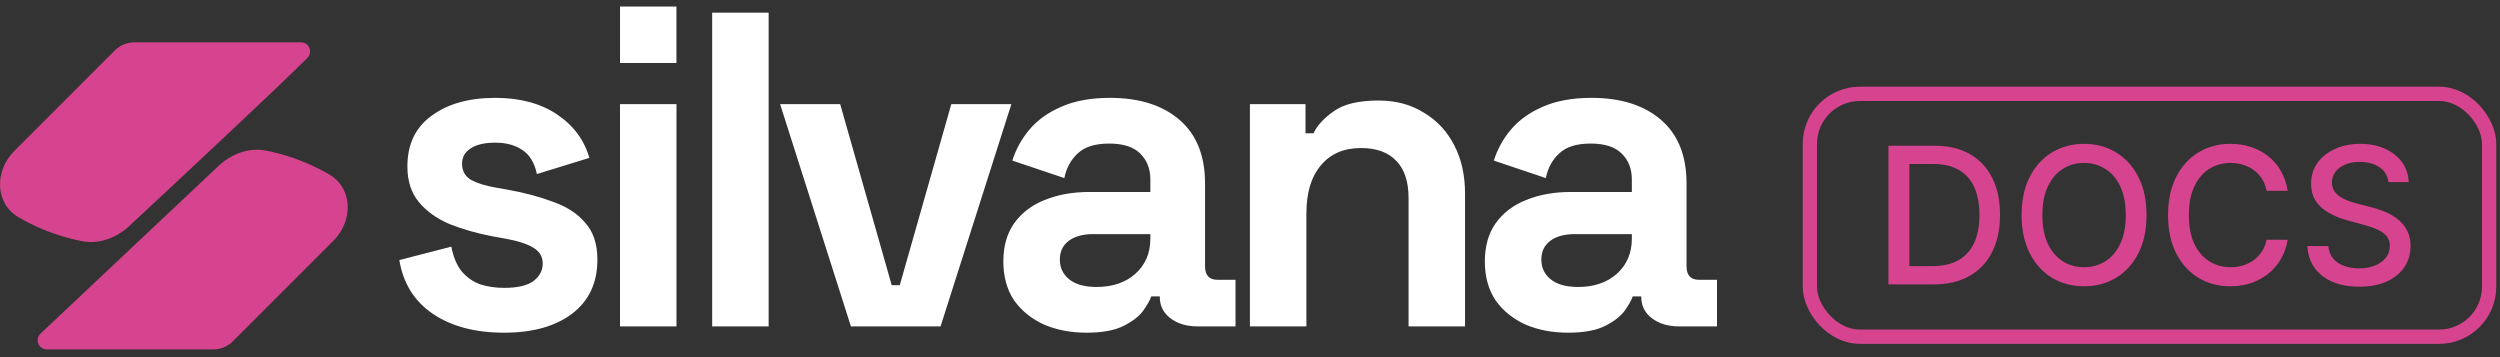
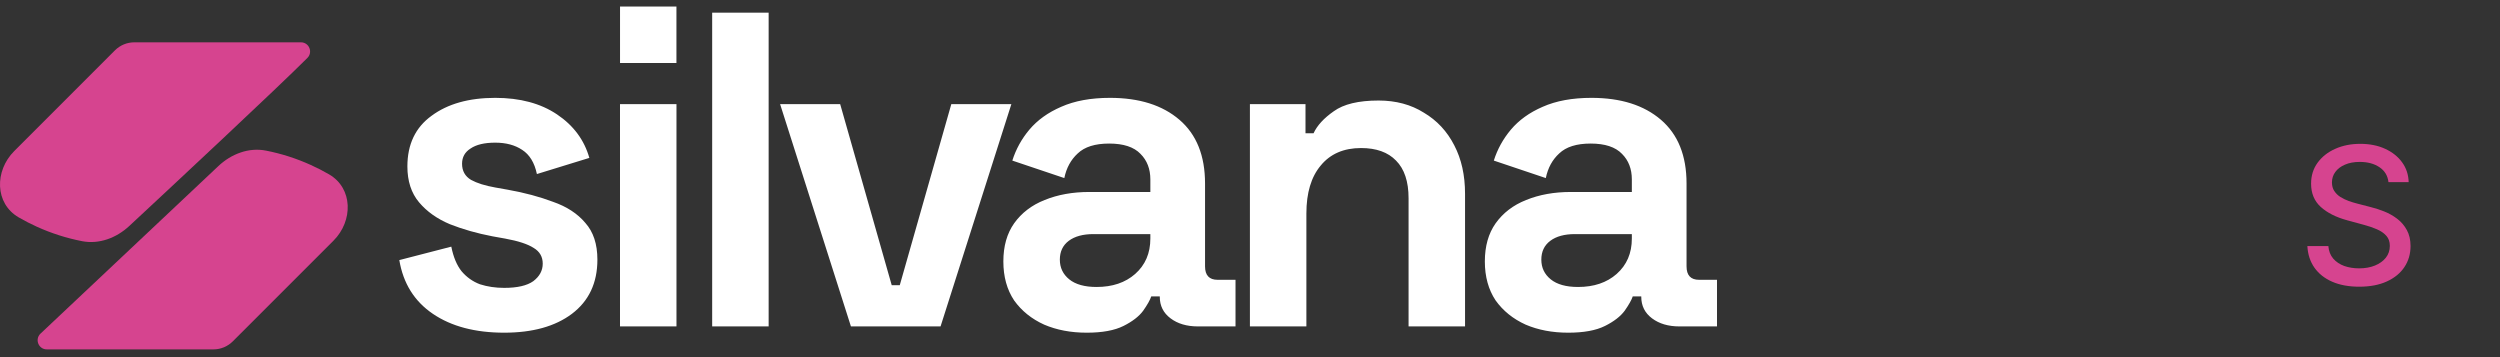
<svg xmlns="http://www.w3.org/2000/svg" width="175" height="25" viewBox="0 0 175 25" fill="none">
  <rect x="0" y="0" width="175" height="25" fill="#333333" stroke="none" />
-   <rect x="126.691" y="6.569" width="47.547" height="17" rx="3.5" stroke="#D6448F" />
  <path d="M167.193 12.751C167.143 12.303 166.934 11.955 166.568 11.709C166.201 11.459 165.74 11.334 165.184 11.334C164.786 11.334 164.441 11.397 164.151 11.524C163.86 11.647 163.634 11.818 163.473 12.036C163.315 12.251 163.236 12.495 163.236 12.77C163.236 13.001 163.29 13.2 163.397 13.367C163.508 13.535 163.651 13.675 163.828 13.789C164.009 13.9 164.201 13.993 164.407 14.069C164.612 14.142 164.809 14.201 164.999 14.249L165.947 14.495C166.257 14.571 166.574 14.674 166.9 14.803C167.225 14.933 167.527 15.104 167.805 15.315C168.083 15.527 168.307 15.789 168.478 16.102C168.651 16.415 168.738 16.789 168.738 17.225C168.738 17.775 168.596 18.263 168.312 18.69C168.031 19.116 167.621 19.453 167.084 19.699C166.55 19.946 165.904 20.069 165.146 20.069C164.419 20.069 163.791 19.953 163.26 19.723C162.729 19.492 162.313 19.165 162.013 18.742C161.713 18.315 161.547 17.81 161.516 17.225H162.985C163.013 17.576 163.127 17.868 163.326 18.102C163.528 18.333 163.786 18.505 164.099 18.619C164.415 18.729 164.76 18.785 165.136 18.785C165.55 18.785 165.918 18.72 166.241 18.59C166.566 18.457 166.822 18.274 167.009 18.04C167.195 17.803 167.288 17.527 167.288 17.211C167.288 16.924 167.206 16.688 167.042 16.505C166.881 16.322 166.661 16.17 166.383 16.05C166.108 15.93 165.797 15.824 165.449 15.732L164.302 15.42C163.525 15.208 162.909 14.897 162.454 14.486C162.002 14.075 161.776 13.532 161.776 12.856C161.776 12.296 161.928 11.808 162.231 11.391C162.535 10.974 162.945 10.65 163.463 10.42C163.982 10.186 164.566 10.069 165.217 10.069C165.874 10.069 166.454 10.184 166.956 10.415C167.462 10.646 167.86 10.963 168.151 11.367C168.441 11.769 168.593 12.23 168.606 12.751H167.193Z" fill="#D6448F" />
-   <path d="M160.138 13.358H158.659C158.603 13.042 158.497 12.764 158.342 12.524C158.187 12.284 157.997 12.08 157.773 11.912C157.549 11.745 157.298 11.619 157.02 11.533C156.745 11.448 156.452 11.405 156.143 11.405C155.584 11.405 155.083 11.546 154.64 11.827C154.201 12.108 153.854 12.521 153.598 13.064C153.345 13.608 153.219 14.271 153.219 15.055C153.219 15.845 153.345 16.511 153.598 17.055C153.854 17.598 154.203 18.009 154.645 18.287C155.088 18.565 155.585 18.704 156.138 18.704C156.445 18.704 156.735 18.663 157.01 18.581C157.288 18.495 157.539 18.371 157.764 18.206C157.988 18.042 158.178 17.841 158.332 17.604C158.49 17.364 158.599 17.089 158.659 16.78L160.138 16.785C160.059 17.262 159.906 17.701 159.678 18.102C159.454 18.5 159.165 18.845 158.811 19.135C158.46 19.423 158.059 19.645 157.607 19.803C157.155 19.961 156.663 20.04 156.129 20.04C155.288 20.04 154.539 19.841 153.882 19.443C153.225 19.042 152.707 18.468 152.328 17.723C151.952 16.977 151.764 16.088 151.764 15.055C151.764 14.018 151.953 13.129 152.332 12.386C152.712 11.641 153.23 11.069 153.887 10.671C154.544 10.27 155.291 10.069 156.129 10.069C156.644 10.069 157.124 10.143 157.569 10.292C158.018 10.437 158.421 10.652 158.778 10.936C159.135 11.217 159.43 11.562 159.664 11.969C159.898 12.374 160.056 12.837 160.138 13.358Z" fill="#D6448F" />
-   <path d="M150.256 15.055C150.256 16.091 150.066 16.982 149.687 17.728C149.308 18.47 148.788 19.042 148.128 19.443C147.471 19.841 146.723 20.04 145.886 20.04C145.046 20.04 144.295 19.841 143.635 19.443C142.978 19.042 142.46 18.468 142.08 17.723C141.701 16.977 141.512 16.088 141.512 15.055C141.512 14.018 141.701 13.129 142.08 12.386C142.46 11.641 142.978 11.069 143.635 10.671C144.295 10.27 145.046 10.069 145.886 10.069C146.723 10.069 147.471 10.27 148.128 10.671C148.788 11.069 149.308 11.641 149.687 12.386C150.066 13.129 150.256 14.018 150.256 15.055ZM148.806 15.055C148.806 14.265 148.678 13.6 148.422 13.059C148.169 12.516 147.821 12.105 147.379 11.827C146.94 11.546 146.442 11.405 145.886 11.405C145.327 11.405 144.828 11.546 144.388 11.827C143.949 12.105 143.602 12.516 143.346 13.059C143.093 13.6 142.967 14.265 142.967 15.055C142.967 15.845 143.093 16.511 143.346 17.055C143.602 17.595 143.949 18.006 144.388 18.287C144.828 18.565 145.327 18.704 145.886 18.704C146.442 18.704 146.94 18.565 147.379 18.287C147.821 18.006 148.169 17.595 148.422 17.055C148.678 16.511 148.806 15.845 148.806 15.055Z" fill="#D6448F" />
-   <path d="M135.334 19.907H132.191V10.201H135.433C136.384 10.201 137.201 10.396 137.883 10.784C138.566 11.17 139.089 11.724 139.452 12.448C139.819 13.168 140.002 14.032 140.002 15.04C140.002 16.051 139.817 16.92 139.447 17.647C139.081 18.373 138.55 18.933 137.855 19.324C137.16 19.713 136.319 19.907 135.334 19.907ZM133.656 18.628H135.253C135.992 18.628 136.607 18.489 137.097 18.211C137.586 17.93 137.953 17.523 138.196 16.993C138.439 16.459 138.561 15.808 138.561 15.04C138.561 14.279 138.439 13.633 138.196 13.102C137.956 12.571 137.597 12.168 137.12 11.893C136.643 11.618 136.051 11.481 135.343 11.481H133.656V18.628Z" fill="#D6448F" />
  <path d="M9.054 15.815C8.156 16.651 6.948 17.116 5.744 16.882C4.661 16.671 3.607 16.335 2.591 15.876C2.155 15.679 1.725 15.458 1.31 15.218C-0.378 14.241 -0.383 11.954 0.996 10.575L8.045 3.525C8.405 3.165 8.893 2.963 9.402 2.963H21.066C21.636 2.963 21.921 3.652 21.518 4.055C19.372 6.202 12.134 12.95 9.054 15.815Z" fill="#D6448F" />
  <path d="M2.823 23.365L15.281 11.63C16.182 10.781 17.402 10.304 18.617 10.543C19.693 10.754 20.74 11.088 21.75 11.545C22.186 11.742 22.617 11.963 23.031 12.203C24.719 13.18 24.724 15.467 23.345 16.846L16.296 23.895C15.936 24.255 15.448 24.457 14.939 24.457H3.275C2.705 24.457 2.42 23.768 2.823 23.365Z" fill="#D6448F" />
  <path d="M34.666 6.85C36.402 6.85 37.845 7.236 38.995 8.01C40.145 8.784 40.898 9.798 41.254 11.053L37.583 12.183C37.416 11.388 37.071 10.823 36.548 10.488C36.046 10.154 35.419 9.986 34.666 9.986C33.913 9.986 33.338 10.123 32.94 10.395C32.543 10.646 32.344 11.001 32.344 11.461C32.344 11.963 32.553 12.34 32.972 12.591C33.39 12.821 33.955 12.999 34.666 13.124L35.544 13.28C36.715 13.489 37.772 13.772 38.713 14.128C39.675 14.463 40.428 14.954 40.972 15.602C41.536 16.23 41.818 17.087 41.818 18.175C41.818 19.806 41.222 21.071 40.03 21.971C38.859 22.849 37.28 23.288 35.293 23.288C33.264 23.288 31.601 22.849 30.305 21.971C29.008 21.092 28.224 19.837 27.952 18.206L31.591 17.265C31.737 17.997 31.978 18.572 32.312 18.99C32.668 19.409 33.097 19.712 33.599 19.9C34.121 20.068 34.687 20.151 35.293 20.151C36.213 20.151 36.893 19.994 37.332 19.681C37.771 19.346 37.991 18.938 37.991 18.457C37.991 17.976 37.782 17.61 37.363 17.359C36.945 17.087 36.276 16.867 35.355 16.7L34.477 16.543C33.39 16.334 32.396 16.052 31.497 15.696C30.598 15.32 29.876 14.807 29.332 14.159C28.788 13.511 28.517 12.674 28.517 11.649C28.517 10.102 29.082 8.92 30.211 8.104C31.34 7.268 32.825 6.85 34.666 6.85ZM77.702 6.85C79.752 6.85 81.372 7.362 82.564 8.387C83.757 9.412 84.353 10.897 84.353 12.842V18.645C84.353 19.273 84.646 19.586 85.231 19.586H86.486V22.849H83.851C83.077 22.849 82.439 22.661 81.938 22.284C81.436 21.908 81.185 21.406 81.185 20.778V20.747H80.588C80.504 20.998 80.316 21.333 80.023 21.751C79.731 22.148 79.271 22.504 78.644 22.817C78.016 23.131 77.158 23.288 76.07 23.288C74.962 23.288 73.969 23.1 73.091 22.724C72.212 22.326 71.511 21.761 70.988 21.029C70.486 20.276 70.235 19.366 70.235 18.3C70.235 17.233 70.487 16.345 70.988 15.634C71.511 14.902 72.223 14.357 73.122 14.002C74.042 13.626 75.088 13.438 76.259 13.438H80.525V12.559C80.525 11.827 80.295 11.231 79.835 10.771C79.375 10.29 78.643 10.049 77.64 10.049C76.657 10.049 75.924 10.279 75.443 10.739C74.962 11.178 74.648 11.754 74.502 12.465L70.863 11.241C71.114 10.447 71.511 9.725 72.055 9.077C72.619 8.408 73.362 7.874 74.282 7.477C75.223 7.058 76.364 6.85 77.702 6.85ZM111.406 6.85C113.456 6.85 115.076 7.362 116.269 8.387C117.461 9.412 118.058 10.897 118.058 12.842V18.645C118.058 19.273 118.35 19.586 118.936 19.586H120.19V22.849H117.556C116.782 22.849 116.144 22.661 115.642 22.284C115.14 21.908 114.889 21.406 114.889 20.778V20.747H114.293C114.209 20.998 114.02 21.333 113.728 21.751C113.435 22.148 112.975 22.504 112.348 22.817C111.72 23.131 110.863 23.288 109.775 23.288C108.667 23.288 107.673 23.1 106.795 22.724C105.917 22.326 105.215 21.761 104.692 21.029C104.191 20.276 103.939 19.366 103.939 18.3C103.939 17.233 104.191 16.345 104.692 15.634C105.215 14.902 105.927 14.357 106.826 14.002C107.746 13.626 108.792 13.438 109.963 13.438H114.229V12.559C114.229 11.827 114 11.23 113.54 10.771C113.08 10.29 112.348 10.049 111.344 10.049C110.361 10.049 109.629 10.279 109.147 10.739C108.666 11.178 108.352 11.754 108.206 12.465L104.567 11.241C104.818 10.447 105.216 9.725 105.76 9.077C106.324 8.408 107.066 7.874 107.986 7.477C108.927 7.058 110.068 6.85 111.406 6.85ZM47.353 22.85H43.4V7.288H47.353V22.85ZM53.805 22.85H49.852V0.889H53.805V22.85ZM62.42 19.963H62.984L66.592 7.288H70.796L65.839 22.849H59.565L54.607 7.288H58.812L62.42 19.963ZM96.498 7.037C97.711 7.037 98.768 7.32 99.667 7.885C100.587 8.429 101.298 9.192 101.8 10.175C102.302 11.137 102.553 12.266 102.553 13.562V22.849H98.6V13.877C98.6 12.706 98.307 11.827 97.722 11.241C97.157 10.656 96.341 10.363 95.274 10.363C94.061 10.363 93.12 10.771 92.451 11.587C91.782 12.382 91.447 13.5 91.447 14.943V22.849H87.494V7.288H91.385V9.328H91.949C92.2 8.784 92.671 8.271 93.361 7.79C94.052 7.288 95.097 7.037 96.498 7.037ZM76.541 16.387C75.809 16.387 75.234 16.544 74.815 16.857C74.397 17.171 74.189 17.61 74.189 18.175C74.189 18.739 74.409 19.199 74.848 19.555C75.287 19.91 75.924 20.088 76.761 20.088C77.869 20.088 78.769 19.785 79.459 19.179C80.17 18.551 80.525 17.725 80.525 16.7V16.387H76.541ZM110.245 16.387C109.513 16.387 108.939 16.544 108.521 16.857C108.102 17.171 107.893 17.61 107.893 18.175C107.893 18.739 108.113 19.199 108.552 19.555C108.991 19.91 109.628 20.088 110.465 20.088C111.573 20.088 112.473 19.785 113.163 19.179C113.874 18.551 114.229 17.725 114.229 16.7V16.387H110.245ZM47.351 4.408H43.402V0.457H47.351V4.408Z" fill="white" />
</svg>